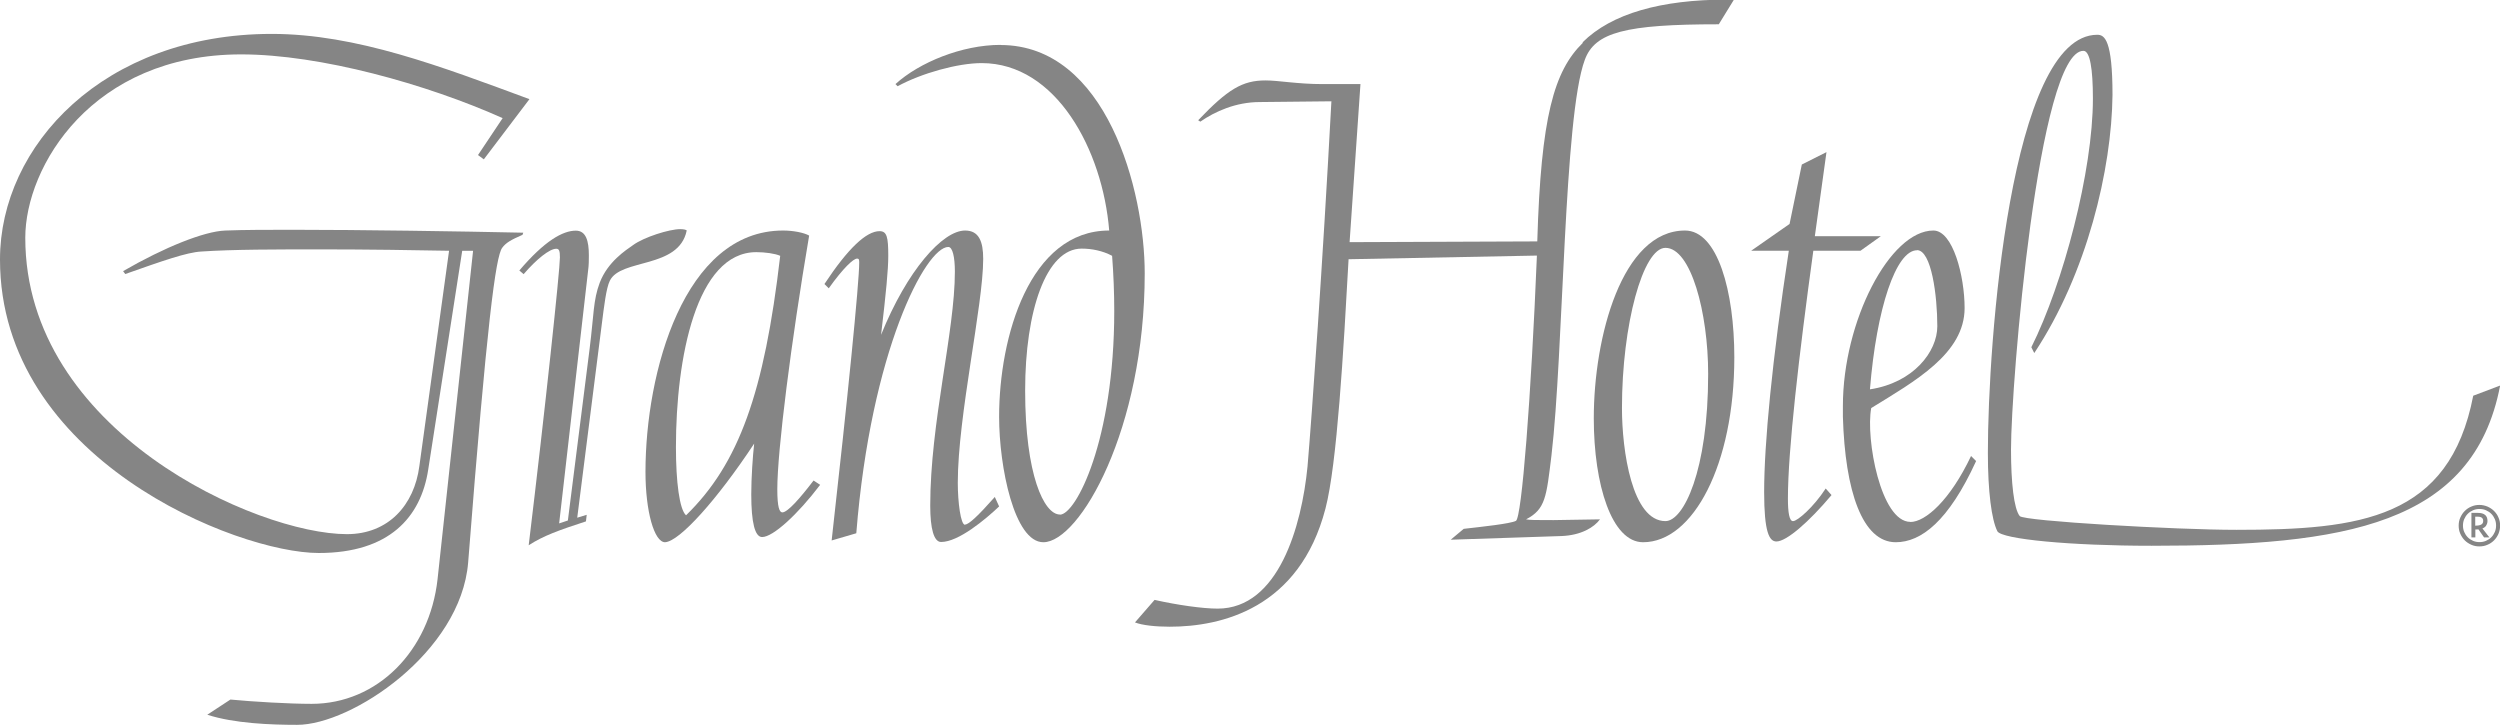
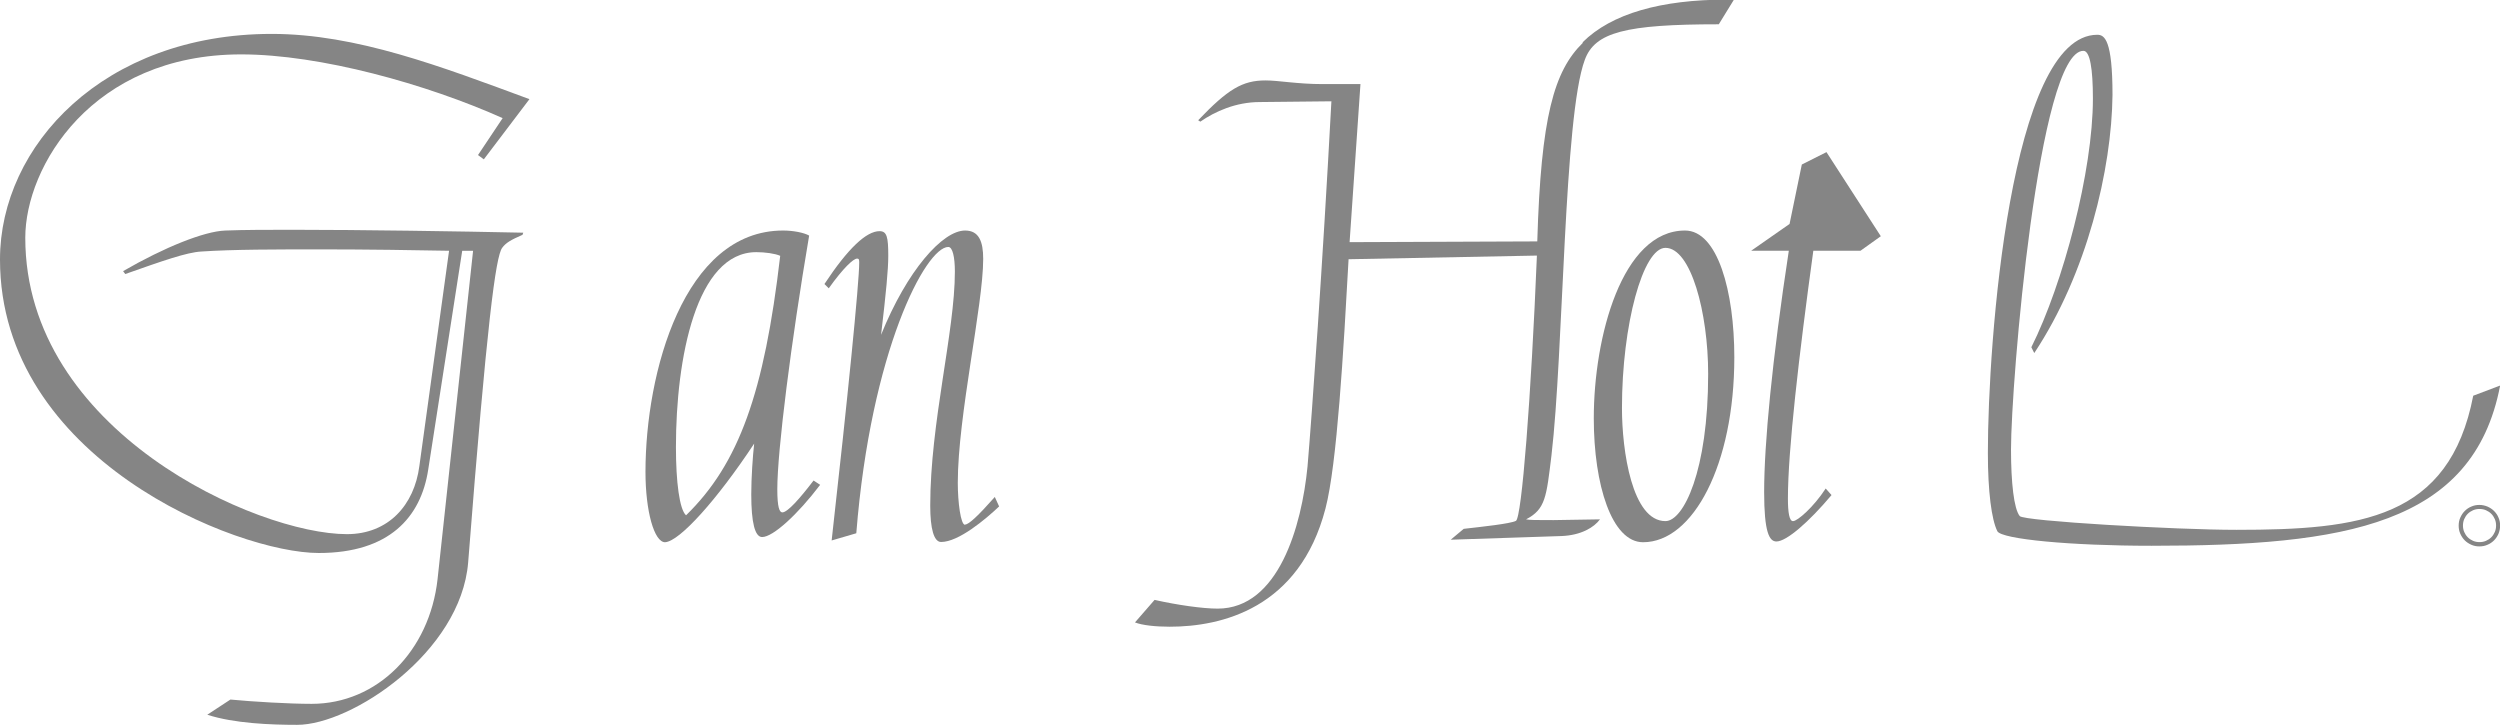
<svg xmlns="http://www.w3.org/2000/svg" width="241" height="70" viewBox="0 0 241 70" fill="none">
  <g opacity="0.6" clip-path="url(#clip0_2444_170)">
-     <path d="M96.449 4.327C92.744 4.327 88.626 6.01 86.323 8.106L86.531 8.313C88.834 7.058 92.331 6.083 94.633 6.083C101.821 6.083 106.293 14.47 106.927 22.222C99.239 22.222 96.315 32.499 96.315 40.178C96.315 45.006 97.777 52.271 100.578 52.271C104.076 52.271 110.351 41.373 110.351 26.355C110.351 18.322 106.646 4.339 96.449 4.339V4.327ZM102.175 49.601C100.64 49.601 98.824 45.762 98.824 37.655C98.824 29.963 100.847 23.966 104.271 23.966C105.245 23.966 106.293 24.173 107.207 24.66C107.341 26.404 107.414 28.22 107.414 29.975C107.414 42.482 103.71 49.614 102.175 49.614V49.601Z" fill="black" fill-opacity="0.8" />
    <path d="M75.419 49.394C75.139 49.394 74.932 48.907 74.932 47.163C74.932 43.458 76.26 32.974 78.002 22.71C77.515 22.43 76.467 22.223 75.492 22.223C65.927 22.223 62.224 35.912 62.224 45.493C62.224 49.273 63.064 52.271 64.112 52.271C65.513 52.198 69.144 48.151 72.702 42.763C72.568 43.945 72.422 46.042 72.422 47.651C72.422 50.382 72.775 51.771 73.469 51.771C74.517 51.771 76.893 49.602 79.062 46.737L78.428 46.322C77.1 48.066 75.918 49.394 75.419 49.394ZM66.135 49.675C65.501 49.114 65.16 46.456 65.16 43.104C65.16 34.51 67.122 24.307 72.909 24.307C73.75 24.307 74.725 24.441 75.212 24.661C73.677 37.862 71.228 44.713 66.135 49.675Z" fill="black" fill-opacity="0.8" />
    <path d="M50.417 22.431C44.411 22.297 34.639 22.151 28.279 22.151C25.83 22.151 23.601 22.151 21.712 22.224C19.689 22.297 15.851 23.833 11.867 26.137L12.074 26.417C15.632 25.162 18.008 24.32 19.409 24.247C22.48 24.04 26.671 24.04 31.069 24.04C35.187 24.04 40.427 24.113 43.29 24.174L40.427 44.922C39.939 48.701 37.429 51.492 33.445 51.492C24.782 51.492 2.437 41.569 2.437 22.919C2.437 16.068 8.858 5.243 23.247 5.243C30.862 5.243 41.121 8.108 48.456 11.387L46.08 14.946L46.64 15.361L51.039 9.558C42.522 6.413 34.347 3.268 26.183 3.268C9.991 3.28 0 14.044 0 25.015C0 44.227 22.833 53.309 30.728 53.309C37.502 53.309 40.573 49.883 41.279 45.275L44.557 24.174H45.605L42.181 55.832C41.413 62.744 36.382 67.851 30.034 67.851C27.865 67.851 24.38 67.644 22.211 67.437L19.982 68.9C22.565 69.741 26.122 69.875 28.645 69.875C33.884 69.875 44.423 62.89 45.13 54.223C46.945 31.025 47.786 24.735 48.407 23.894C48.761 23.406 49.248 23.126 50.369 22.638L50.442 22.431H50.417Z" fill="black" fill-opacity="0.8" />
-     <path d="M66.208 22.223C66.135 22.15 65.928 22.089 65.575 22.089C64.527 22.089 62.078 22.857 61.03 23.625C60.336 24.113 58.581 25.234 57.813 27.258C57.18 28.94 57.253 30.33 56.839 33.621L54.743 50.175L53.902 50.456L56.693 26.075C56.766 25.588 56.766 25.027 56.766 24.613C56.766 23.211 56.485 22.235 55.511 22.235C54.256 22.235 52.501 23.211 50.065 26.075L50.479 26.429C51.734 24.966 52.989 23.979 53.622 23.979C53.902 23.979 53.976 24.186 53.976 24.82C53.976 26.002 52.574 39.277 50.966 52.564C52.367 51.65 53.902 51.102 56.485 50.261L56.559 49.627L55.645 49.907L58.021 31.183C58.228 29.574 58.435 27.758 58.788 27.063C59.836 24.893 65.428 25.941 66.196 22.235L66.208 22.223Z" fill="black" fill-opacity="0.8" />
    <path d="M93.025 50.589C92.611 50.589 92.331 48.419 92.331 46.542C92.331 40.118 94.78 29.427 94.78 24.953C94.78 23.271 94.365 22.223 93.037 22.223C90.869 22.223 87.445 26.062 84.935 32.279C85.422 28.159 85.629 25.989 85.629 24.661C85.629 22.844 85.495 22.284 84.789 22.284C83.534 22.284 81.779 23.893 79.477 27.379L79.891 27.793C81.292 25.831 82.267 24.929 82.62 24.929C82.827 24.929 82.827 25.063 82.827 25.343C82.827 27.233 81.706 38.484 80.171 52.101L82.547 51.406C83.948 33.803 89.249 23.807 91.417 23.807C91.831 23.807 92.05 24.782 92.05 26.184C92.05 31.987 89.675 40.715 89.675 48.748C89.675 50.979 90.028 52.247 90.722 52.247C92.403 52.247 94.987 50.077 96.315 48.821L95.9 47.907C94.293 49.724 93.391 50.565 93.037 50.565L93.025 50.589Z" fill="black" fill-opacity="0.8" />
-     <path d="M184.161 50.309C181.298 50.309 179.836 42.275 180.385 39.337C184.576 36.753 189.388 34.096 189.388 29.695C189.388 26.623 188.268 22.223 186.379 22.223C182.188 22.223 177.655 30.963 177.655 39.13V40.179C177.863 47.371 179.544 52.271 182.748 52.271C185.197 52.271 187.841 50.248 190.497 44.445L190.01 43.958C187.987 48.224 185.612 50.321 184.15 50.321L184.161 50.309ZM184.795 24.112C186.196 24.112 186.757 28.513 186.757 31.451C186.757 33.901 184.454 36.899 180.262 37.533C180.896 29.707 182.773 24.124 184.808 24.124L184.795 24.112Z" fill="black" fill-opacity="0.8" />
    <path d="M238.418 38.155C236.115 50.028 227.525 51.076 215.585 51.076C209.785 51.076 195.055 50.235 194.702 49.748C194.141 49.053 193.861 46.529 193.861 43.324C193.861 36.899 196.517 4.9 200.842 4.9C201.476 4.9 201.756 6.643 201.756 9.508C201.756 16.493 198.893 27.33 195.822 33.474L196.103 34.035C201.195 26.355 203.571 16.286 203.645 9.155C203.645 3.84 202.877 3.352 202.183 3.352C193.8 3.352 191.631 32.974 191.631 43.665C191.631 47.371 191.984 50.089 192.545 51.211C192.959 51.978 199.599 52.612 207.421 52.612C226.002 52.612 238.43 50.65 241.013 37.167L238.43 38.143L238.418 38.155Z" fill="black" fill-opacity="0.8" />
    <path d="M152.592 4.121C149.802 6.851 148.548 11.252 148.194 23.271L130.101 23.344L131.148 8.107H127.517C125.069 8.107 123.254 7.753 121.998 7.753C119.768 7.753 118.368 8.594 115.505 11.593L115.712 11.727C117.112 10.752 119.136 9.838 121.438 9.838L128.347 9.765C127.506 25.551 126.457 40.155 126.044 44.982C125.483 50.711 123.254 58.671 117.38 58.671C115.918 58.671 113.47 58.318 111.301 57.83L109.412 60C110.106 60.281 111.434 60.415 112.763 60.415C117.722 60.415 125.264 58.672 127.774 49.029C128.894 44.763 129.516 33.791 130.003 24.99L148.158 24.637C147.597 38.326 146.695 49.931 146.135 50.212C145.575 50.492 142.919 50.772 141.103 50.98L139.848 52.028L150.534 51.674C152.422 51.601 153.677 50.833 154.237 50.065L149.766 50.138C147.95 50.138 147.536 50.138 147.11 50.065C148.998 49.09 149.071 47.895 149.559 43.921C150.74 33.925 150.74 11.227 152.775 5.766C153.75 3.109 156.686 2.341 165.691 2.341L167.153 -0.036H166.458C160.171 -0.036 155.358 1.292 152.556 4.084L152.592 4.121Z" fill="black" fill-opacity="0.8" />
    <path d="M162.437 22.223C156.357 22.223 153.641 32.499 153.641 40.325C153.641 46.749 155.382 52.271 158.392 52.271C163.217 52.271 167.189 44.799 167.189 34.449C167.189 28.086 165.58 22.223 162.437 22.223ZM160.549 50.235C157.332 50.235 156.357 43.458 156.357 39.337C156.357 31.304 158.38 23.893 160.549 23.893C162.997 23.893 164.667 30.11 164.667 36.046C164.667 45.408 162.291 50.235 160.549 50.235Z" fill="black" fill-opacity="0.8" />
-     <path d="M172.843 50.236C172.489 50.236 172.355 49.395 172.355 48.066C172.355 43.458 173.403 34.377 174.804 24.173H179.349L181.31 22.772H174.95L176.072 14.665L173.695 15.86L172.514 21.589L168.81 24.173H172.441C170.832 34.73 170.064 42.763 170.064 47.444C170.064 51.284 170.552 52.199 171.247 52.199C172.221 52.199 174.39 50.309 176.559 47.725L175.998 47.091C174.816 48.907 173.269 50.236 172.854 50.236H172.843Z" fill="black" fill-opacity="0.8" />
+     <path d="M172.843 50.236C172.489 50.236 172.355 49.395 172.355 48.066C172.355 43.458 173.403 34.377 174.804 24.173H179.349L181.31 22.772L176.072 14.665L173.695 15.86L172.514 21.589L168.81 24.173H172.441C170.832 34.73 170.064 42.763 170.064 47.444C170.064 51.284 170.552 52.199 171.247 52.199C172.221 52.199 174.39 50.309 176.559 47.725L175.998 47.091C174.816 48.907 173.269 50.236 172.854 50.236H172.843Z" fill="black" fill-opacity="0.8" />
    <path d="M240.428 49.26C240.245 49.078 240.037 48.943 239.794 48.834C239.549 48.736 239.294 48.675 239.014 48.675C238.734 48.675 238.478 48.724 238.234 48.834C237.991 48.931 237.783 49.078 237.6 49.26C237.418 49.443 237.284 49.65 237.174 49.894C237.064 50.138 237.016 50.394 237.016 50.674C237.016 50.955 237.064 51.211 237.174 51.455C237.284 51.698 237.418 51.906 237.6 52.089C237.783 52.271 237.991 52.405 238.234 52.515C238.478 52.625 238.734 52.674 239.014 52.674C239.294 52.674 239.549 52.625 239.794 52.515C240.037 52.418 240.245 52.271 240.428 52.089C240.61 51.906 240.744 51.698 240.854 51.455C240.951 51.211 241.012 50.955 241.012 50.674C241.012 50.394 240.963 50.138 240.854 49.894C240.756 49.65 240.61 49.443 240.428 49.26ZM240.5 51.284C240.415 51.479 240.305 51.65 240.159 51.796C240.013 51.942 239.842 52.052 239.647 52.137C239.453 52.223 239.245 52.259 239.026 52.259C238.806 52.259 238.6 52.223 238.404 52.137C238.21 52.052 238.039 51.942 237.893 51.796C237.747 51.65 237.637 51.479 237.552 51.284C237.466 51.089 237.43 50.882 237.43 50.662C237.43 50.443 237.466 50.236 237.552 50.041C237.637 49.845 237.747 49.675 237.893 49.529C238.039 49.382 238.21 49.273 238.404 49.187C238.6 49.102 238.806 49.065 239.026 49.065C239.245 49.065 239.453 49.102 239.647 49.187C239.842 49.273 240.013 49.382 240.159 49.529C240.305 49.675 240.415 49.845 240.5 50.041C240.585 50.236 240.622 50.443 240.622 50.662C240.622 50.882 240.585 51.089 240.5 51.284Z" fill="black" fill-opacity="0.8" />
-     <path d="M239.66 50.662C239.745 50.54 239.794 50.394 239.794 50.223C239.794 49.967 239.721 49.772 239.562 49.638C239.404 49.504 239.172 49.443 238.88 49.443H238.246V51.808H238.624V51.04H238.783C238.783 51.04 238.88 51.04 238.917 51.027L239.465 51.808H239.977L239.306 50.942C239.465 50.881 239.587 50.784 239.672 50.662H239.66ZM238.612 50.662V49.808H238.844C239.038 49.808 239.172 49.845 239.258 49.918C239.343 49.991 239.379 50.089 239.379 50.223C239.379 50.381 239.319 50.491 239.197 50.564C239.075 50.637 238.88 50.674 238.612 50.674V50.662Z" fill="black" fill-opacity="0.8" />
  </g>
  <defs>
    <clipPath id="clip0_2444_170">
      <rect width="241" height="70" fill="white" />
    </clipPath>
  </defs>
</svg>